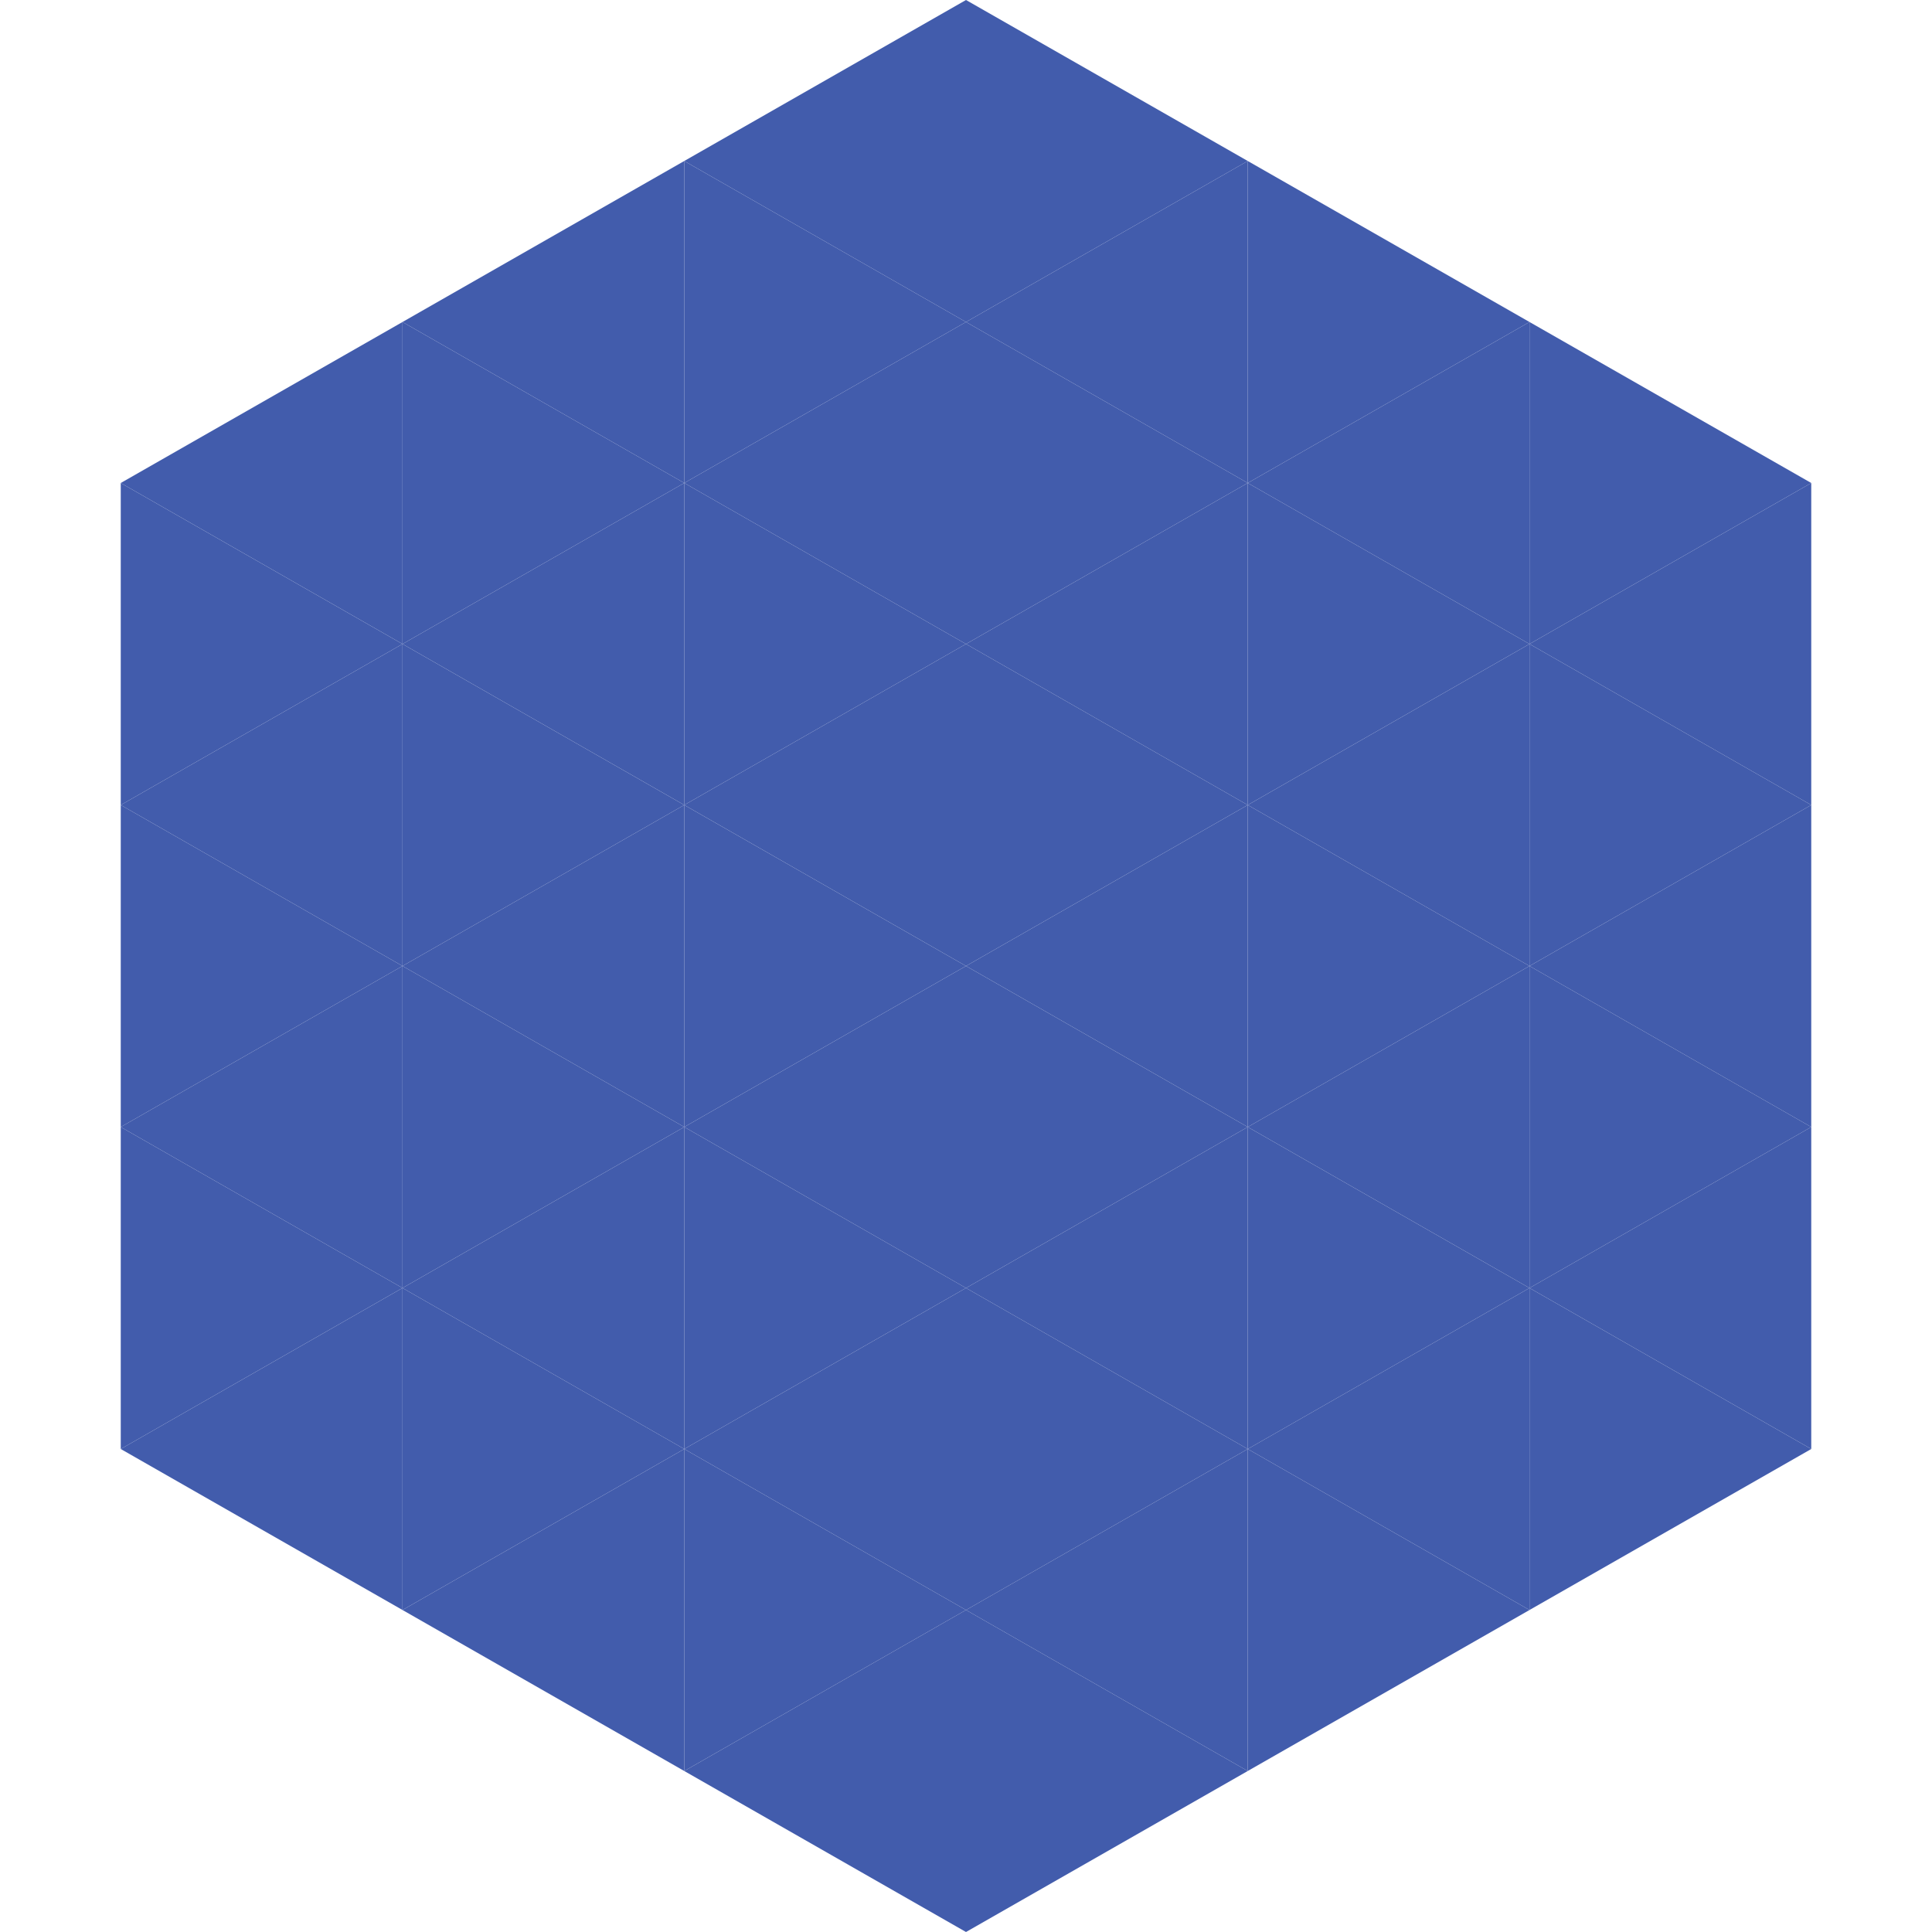
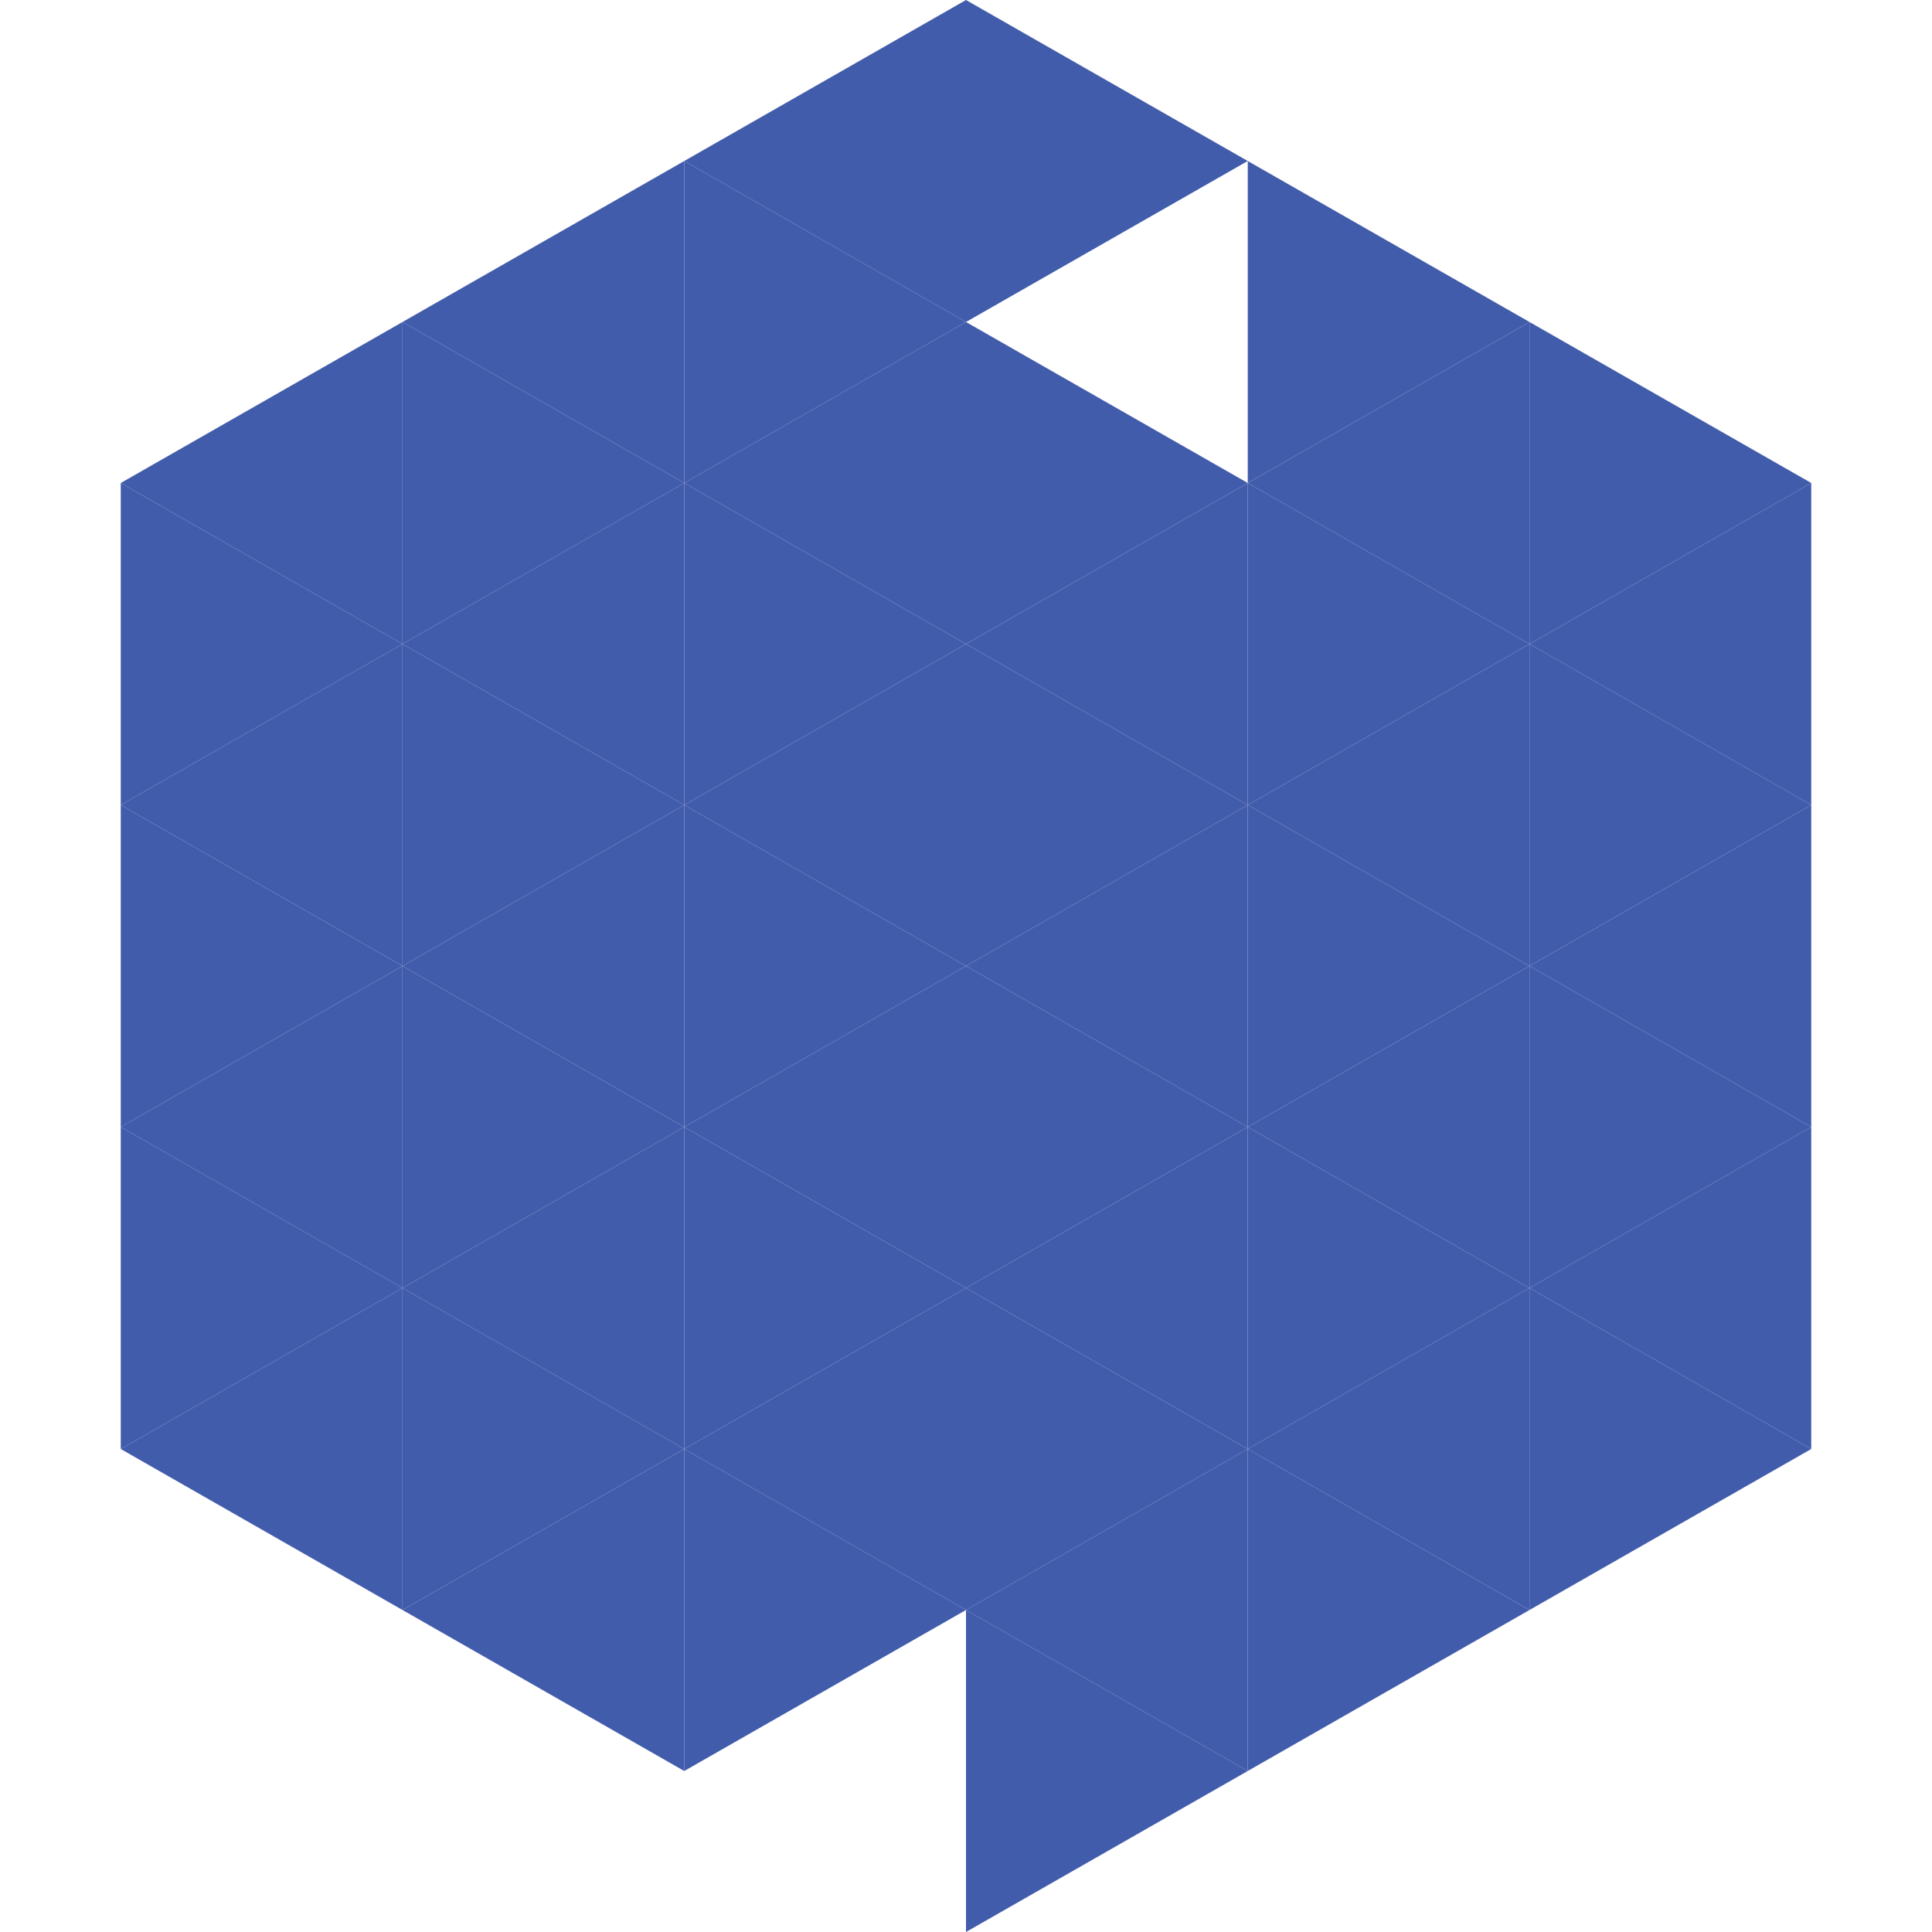
<svg xmlns="http://www.w3.org/2000/svg" width="240" height="240">
  <polygon points="50,40 15,60 50,80" style="fill:rgb(66,92,172)" />
  <polygon points="190,40 225,60 190,80" style="fill:rgb(66,92,172)" />
  <polygon points="15,60 50,80 15,100" style="fill:rgb(66,92,172)" />
  <polygon points="225,60 190,80 225,100" style="fill:rgb(66,92,172)" />
  <polygon points="50,80 15,100 50,120" style="fill:rgb(66,92,172)" />
  <polygon points="190,80 225,100 190,120" style="fill:rgb(66,92,172)" />
  <polygon points="15,100 50,120 15,140" style="fill:rgb(66,92,172)" />
  <polygon points="225,100 190,120 225,140" style="fill:rgb(66,92,172)" />
  <polygon points="50,120 15,140 50,160" style="fill:rgb(66,92,172)" />
  <polygon points="190,120 225,140 190,160" style="fill:rgb(66,92,172)" />
  <polygon points="15,140 50,160 15,180" style="fill:rgb(66,92,172)" />
  <polygon points="225,140 190,160 225,180" style="fill:rgb(66,92,172)" />
  <polygon points="50,160 15,180 50,200" style="fill:rgb(66,92,172)" />
  <polygon points="190,160 225,180 190,200" style="fill:rgb(66,92,172)" />
  <polygon points="15,180 50,200 15,220" style="fill:rgb(255,255,255); fill-opacity:0" />
  <polygon points="225,180 190,200 225,220" style="fill:rgb(255,255,255); fill-opacity:0" />
  <polygon points="50,0 85,20 50,40" style="fill:rgb(255,255,255); fill-opacity:0" />
  <polygon points="190,0 155,20 190,40" style="fill:rgb(255,255,255); fill-opacity:0" />
  <polygon points="85,20 50,40 85,60" style="fill:rgb(66,92,172)" />
  <polygon points="155,20 190,40 155,60" style="fill:rgb(66,92,172)" />
  <polygon points="50,40 85,60 50,80" style="fill:rgb(66,92,172)" />
  <polygon points="190,40 155,60 190,80" style="fill:rgb(66,92,172)" />
  <polygon points="85,60 50,80 85,100" style="fill:rgb(66,92,172)" />
  <polygon points="155,60 190,80 155,100" style="fill:rgb(66,92,172)" />
  <polygon points="50,80 85,100 50,120" style="fill:rgb(66,92,172)" />
  <polygon points="190,80 155,100 190,120" style="fill:rgb(66,92,172)" />
  <polygon points="85,100 50,120 85,140" style="fill:rgb(66,92,172)" />
  <polygon points="155,100 190,120 155,140" style="fill:rgb(66,92,172)" />
  <polygon points="50,120 85,140 50,160" style="fill:rgb(66,92,172)" />
  <polygon points="190,120 155,140 190,160" style="fill:rgb(66,92,172)" />
  <polygon points="85,140 50,160 85,180" style="fill:rgb(66,92,172)" />
  <polygon points="155,140 190,160 155,180" style="fill:rgb(66,92,172)" />
  <polygon points="50,160 85,180 50,200" style="fill:rgb(66,92,172)" />
  <polygon points="190,160 155,180 190,200" style="fill:rgb(66,92,172)" />
  <polygon points="85,180 50,200 85,220" style="fill:rgb(66,92,172)" />
  <polygon points="155,180 190,200 155,220" style="fill:rgb(66,92,172)" />
  <polygon points="120,0 85,20 120,40" style="fill:rgb(66,92,172)" />
  <polygon points="120,0 155,20 120,40" style="fill:rgb(66,92,172)" />
  <polygon points="85,20 120,40 85,60" style="fill:rgb(66,92,172)" />
-   <polygon points="155,20 120,40 155,60" style="fill:rgb(66,92,172)" />
  <polygon points="120,40 85,60 120,80" style="fill:rgb(66,92,172)" />
  <polygon points="120,40 155,60 120,80" style="fill:rgb(66,92,172)" />
  <polygon points="85,60 120,80 85,100" style="fill:rgb(66,92,172)" />
  <polygon points="155,60 120,80 155,100" style="fill:rgb(66,92,172)" />
  <polygon points="120,80 85,100 120,120" style="fill:rgb(66,92,172)" />
  <polygon points="120,80 155,100 120,120" style="fill:rgb(66,92,172)" />
  <polygon points="85,100 120,120 85,140" style="fill:rgb(66,92,172)" />
  <polygon points="155,100 120,120 155,140" style="fill:rgb(66,92,172)" />
  <polygon points="120,120 85,140 120,160" style="fill:rgb(66,92,172)" />
  <polygon points="120,120 155,140 120,160" style="fill:rgb(66,92,172)" />
  <polygon points="85,140 120,160 85,180" style="fill:rgb(66,92,172)" />
  <polygon points="155,140 120,160 155,180" style="fill:rgb(66,92,172)" />
  <polygon points="120,160 85,180 120,200" style="fill:rgb(66,92,172)" />
  <polygon points="120,160 155,180 120,200" style="fill:rgb(66,92,172)" />
  <polygon points="85,180 120,200 85,220" style="fill:rgb(66,92,172)" />
  <polygon points="155,180 120,200 155,220" style="fill:rgb(66,92,172)" />
-   <polygon points="120,200 85,220 120,240" style="fill:rgb(66,92,172)" />
  <polygon points="120,200 155,220 120,240" style="fill:rgb(66,92,172)" />
  <polygon points="85,220 120,240 85,260" style="fill:rgb(255,255,255); fill-opacity:0" />
-   <polygon points="155,220 120,240 155,260" style="fill:rgb(255,255,255); fill-opacity:0" />
</svg>